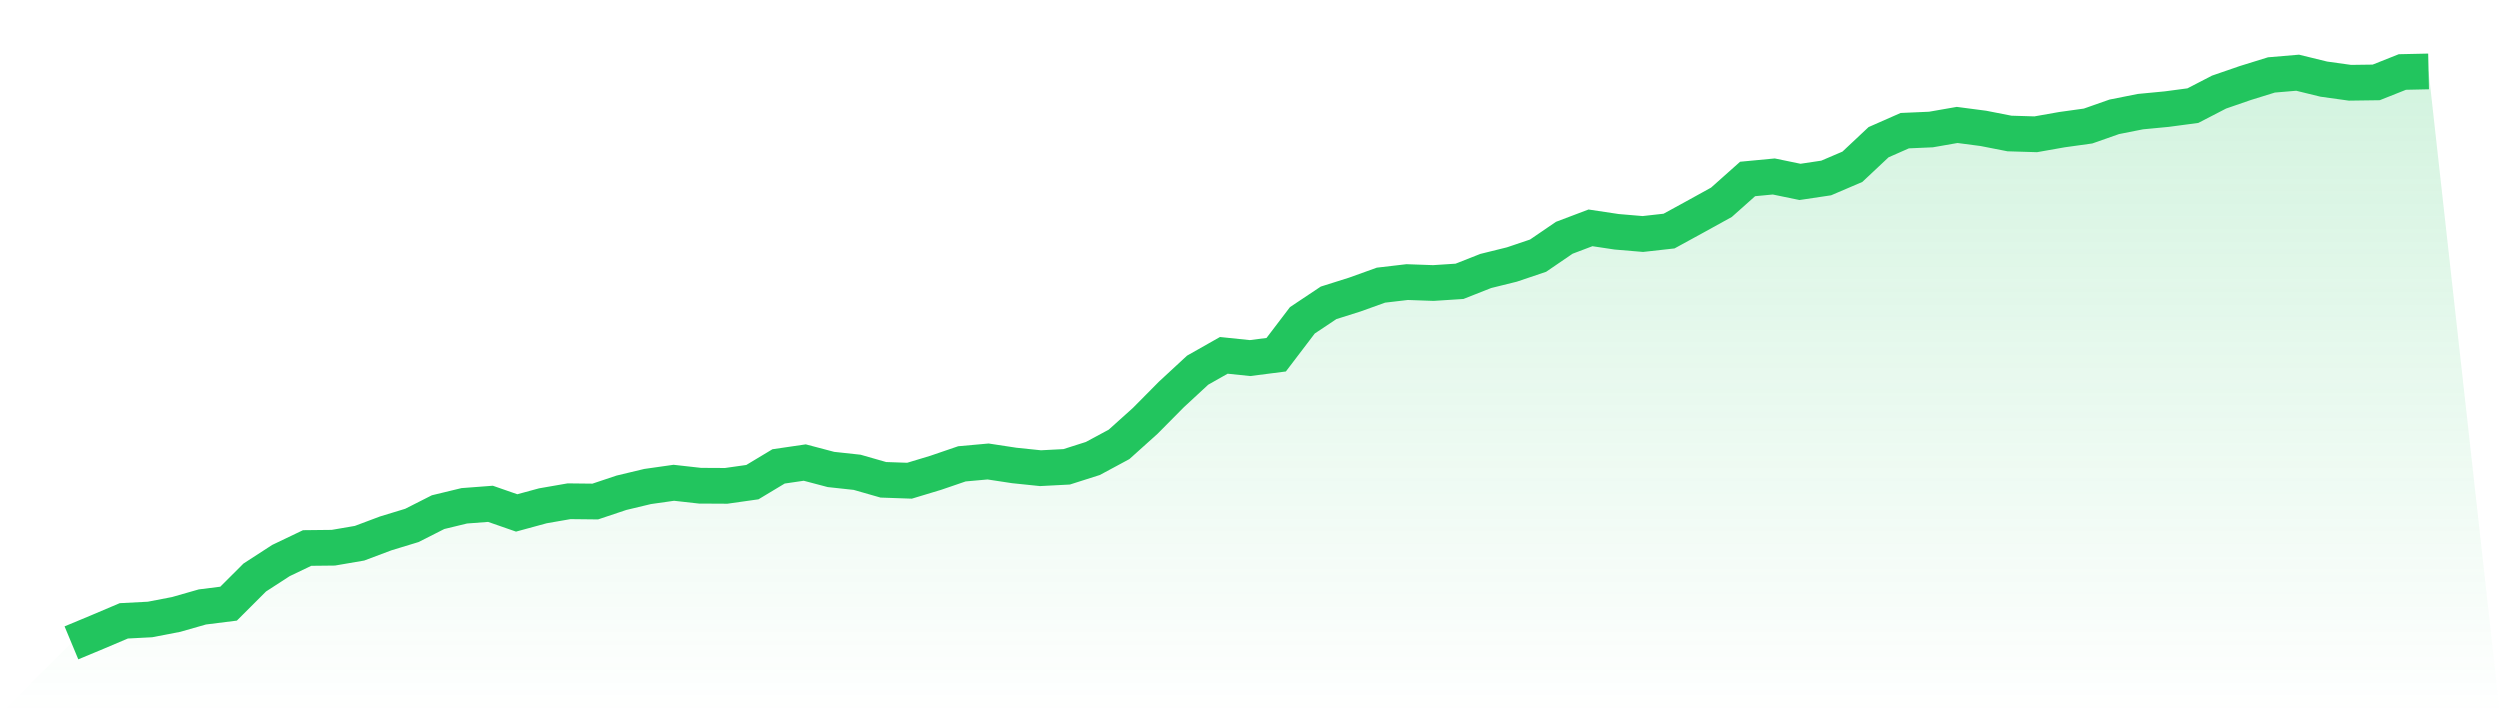
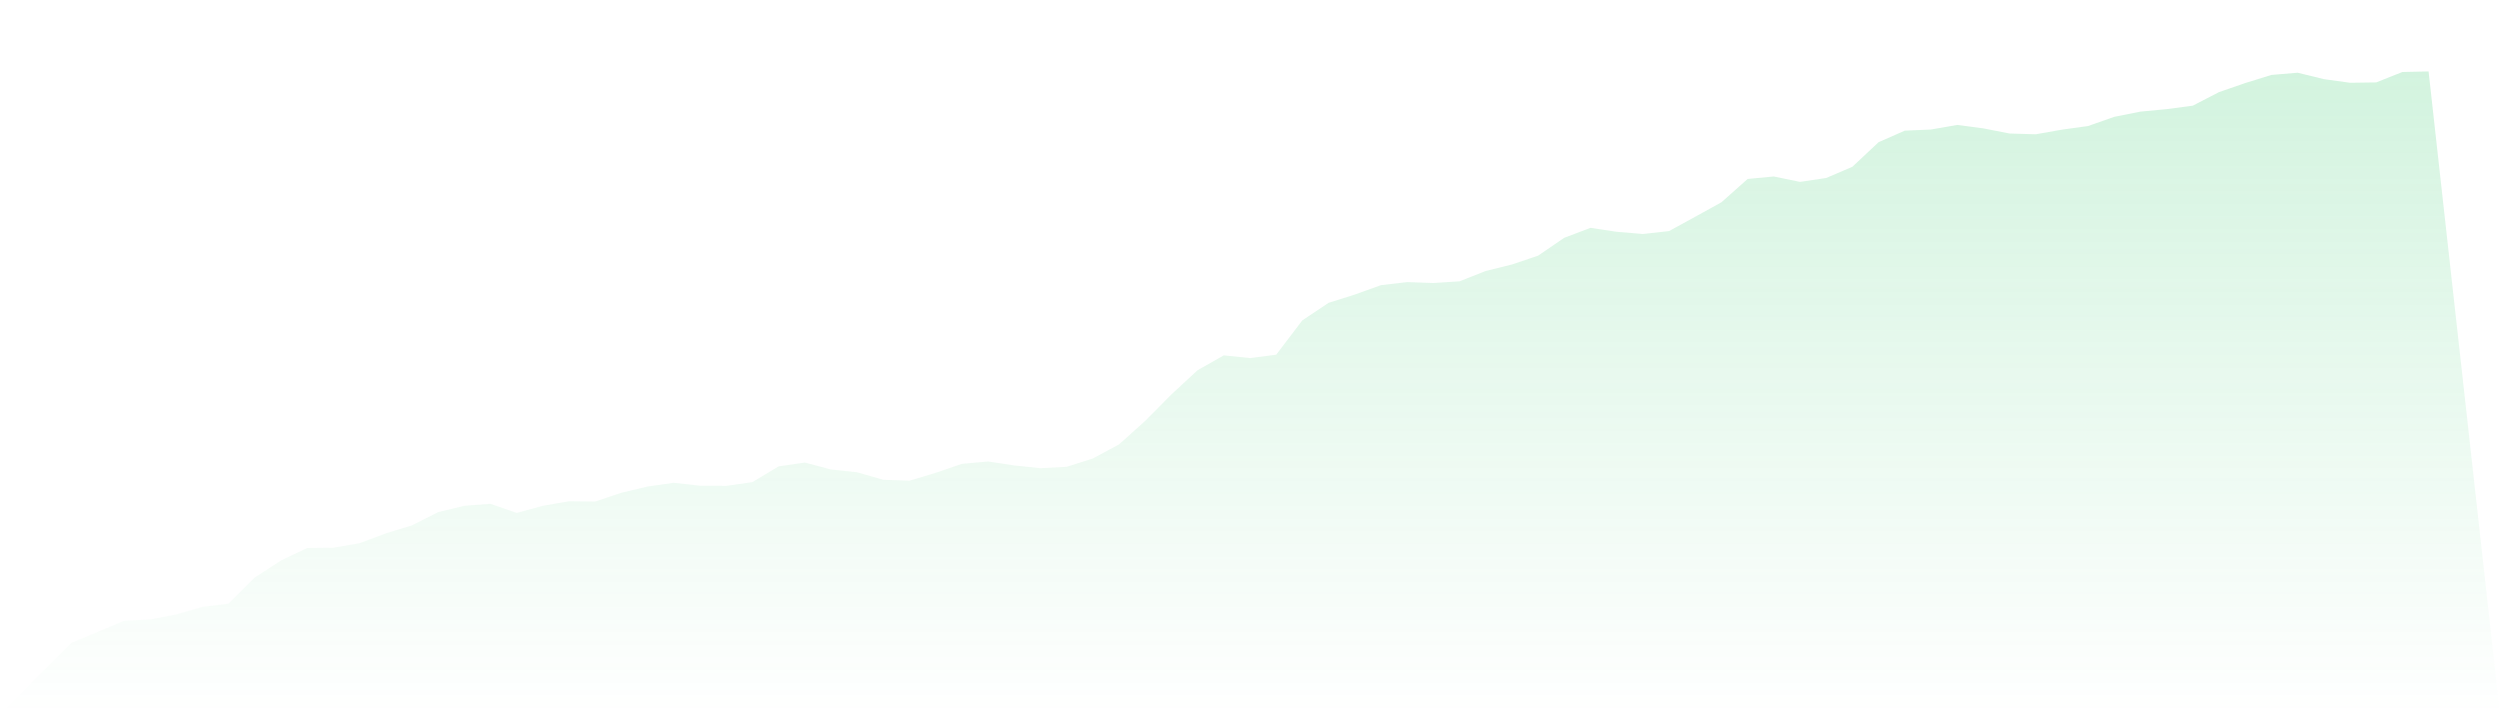
<svg xmlns="http://www.w3.org/2000/svg" viewBox="0 0 140 40">
  <defs>
    <linearGradient id="gradient" x1="0" x2="0" y1="0" y2="1">
      <stop offset="0%" stop-color="#22c55e" stop-opacity="0.2" />
      <stop offset="100%" stop-color="#22c55e" stop-opacity="0" />
    </linearGradient>
  </defs>
  <path d="M4,36 L4,36 L5.467,35.389 L6.933,34.767 L8.4,34.691 L9.867,34.408 L11.333,33.989 L12.8,33.805 L14.267,32.34 L15.733,31.39 L17.2,30.688 L18.667,30.672 L20.133,30.421 L21.6,29.87 L23.067,29.423 L24.533,28.68 L26,28.325 L27.467,28.214 L28.933,28.724 L30.4,28.325 L31.867,28.07 L33.333,28.086 L34.8,27.595 L36.267,27.244 L37.733,27.036 L39.2,27.2 L40.667,27.208 L42.133,27 L43.6,26.118 L45.067,25.903 L46.533,26.29 L48,26.449 L49.467,26.869 L50.933,26.92 L52.4,26.477 L53.867,25.975 L55.333,25.843 L56.8,26.066 L58.267,26.218 L59.733,26.142 L61.2,25.675 L62.667,24.885 L64.133,23.568 L65.6,22.087 L67.067,20.73 L68.533,19.9 L70,20.052 L71.467,19.864 L72.933,17.937 L74.4,16.959 L75.867,16.496 L77.333,15.969 L78.8,15.797 L80.267,15.849 L81.733,15.754 L83.2,15.175 L84.667,14.812 L86.133,14.317 L87.6,13.315 L89.067,12.76 L90.533,12.98 L92,13.104 L93.467,12.94 L94.933,12.138 L96.4,11.328 L97.867,10.022 L99.333,9.883 L100.8,10.186 L102.267,9.967 L103.733,9.34 L105.2,7.963 L106.667,7.317 L108.133,7.253 L109.6,6.997 L111.067,7.189 L112.533,7.476 L114,7.52 L115.467,7.261 L116.933,7.057 L118.4,6.542 L119.867,6.251 L121.333,6.111 L122.8,5.916 L124.267,5.157 L125.733,4.651 L127.2,4.196 L128.667,4.072 L130.133,4.431 L131.6,4.635 L133.067,4.615 L134.533,4.032 L136,4 L140,40 L0,40 z" fill="url(#gradient)" />
-   <path d="M4,36 L4,36 L5.467,35.389 L6.933,34.767 L8.4,34.691 L9.867,34.408 L11.333,33.989 L12.8,33.805 L14.267,32.34 L15.733,31.39 L17.2,30.688 L18.667,30.672 L20.133,30.421 L21.6,29.87 L23.067,29.423 L24.533,28.68 L26,28.325 L27.467,28.214 L28.933,28.724 L30.4,28.325 L31.867,28.07 L33.333,28.086 L34.8,27.595 L36.267,27.244 L37.733,27.036 L39.2,27.2 L40.667,27.208 L42.133,27 L43.6,26.118 L45.067,25.903 L46.533,26.29 L48,26.449 L49.467,26.869 L50.933,26.92 L52.4,26.477 L53.867,25.975 L55.333,25.843 L56.8,26.066 L58.267,26.218 L59.733,26.142 L61.2,25.675 L62.667,24.885 L64.133,23.568 L65.6,22.087 L67.067,20.73 L68.533,19.9 L70,20.052 L71.467,19.864 L72.933,17.937 L74.4,16.959 L75.867,16.496 L77.333,15.969 L78.8,15.797 L80.267,15.849 L81.733,15.754 L83.2,15.175 L84.667,14.812 L86.133,14.317 L87.6,13.315 L89.067,12.76 L90.533,12.98 L92,13.104 L93.467,12.94 L94.933,12.138 L96.4,11.328 L97.867,10.022 L99.333,9.883 L100.8,10.186 L102.267,9.967 L103.733,9.34 L105.2,7.963 L106.667,7.317 L108.133,7.253 L109.6,6.997 L111.067,7.189 L112.533,7.476 L114,7.52 L115.467,7.261 L116.933,7.057 L118.4,6.542 L119.867,6.251 L121.333,6.111 L122.8,5.916 L124.267,5.157 L125.733,4.651 L127.2,4.196 L128.667,4.072 L130.133,4.431 L131.6,4.635 L133.067,4.615 L134.533,4.032 L136,4" fill="none" stroke="#22c55e" stroke-width="2" />
</svg>